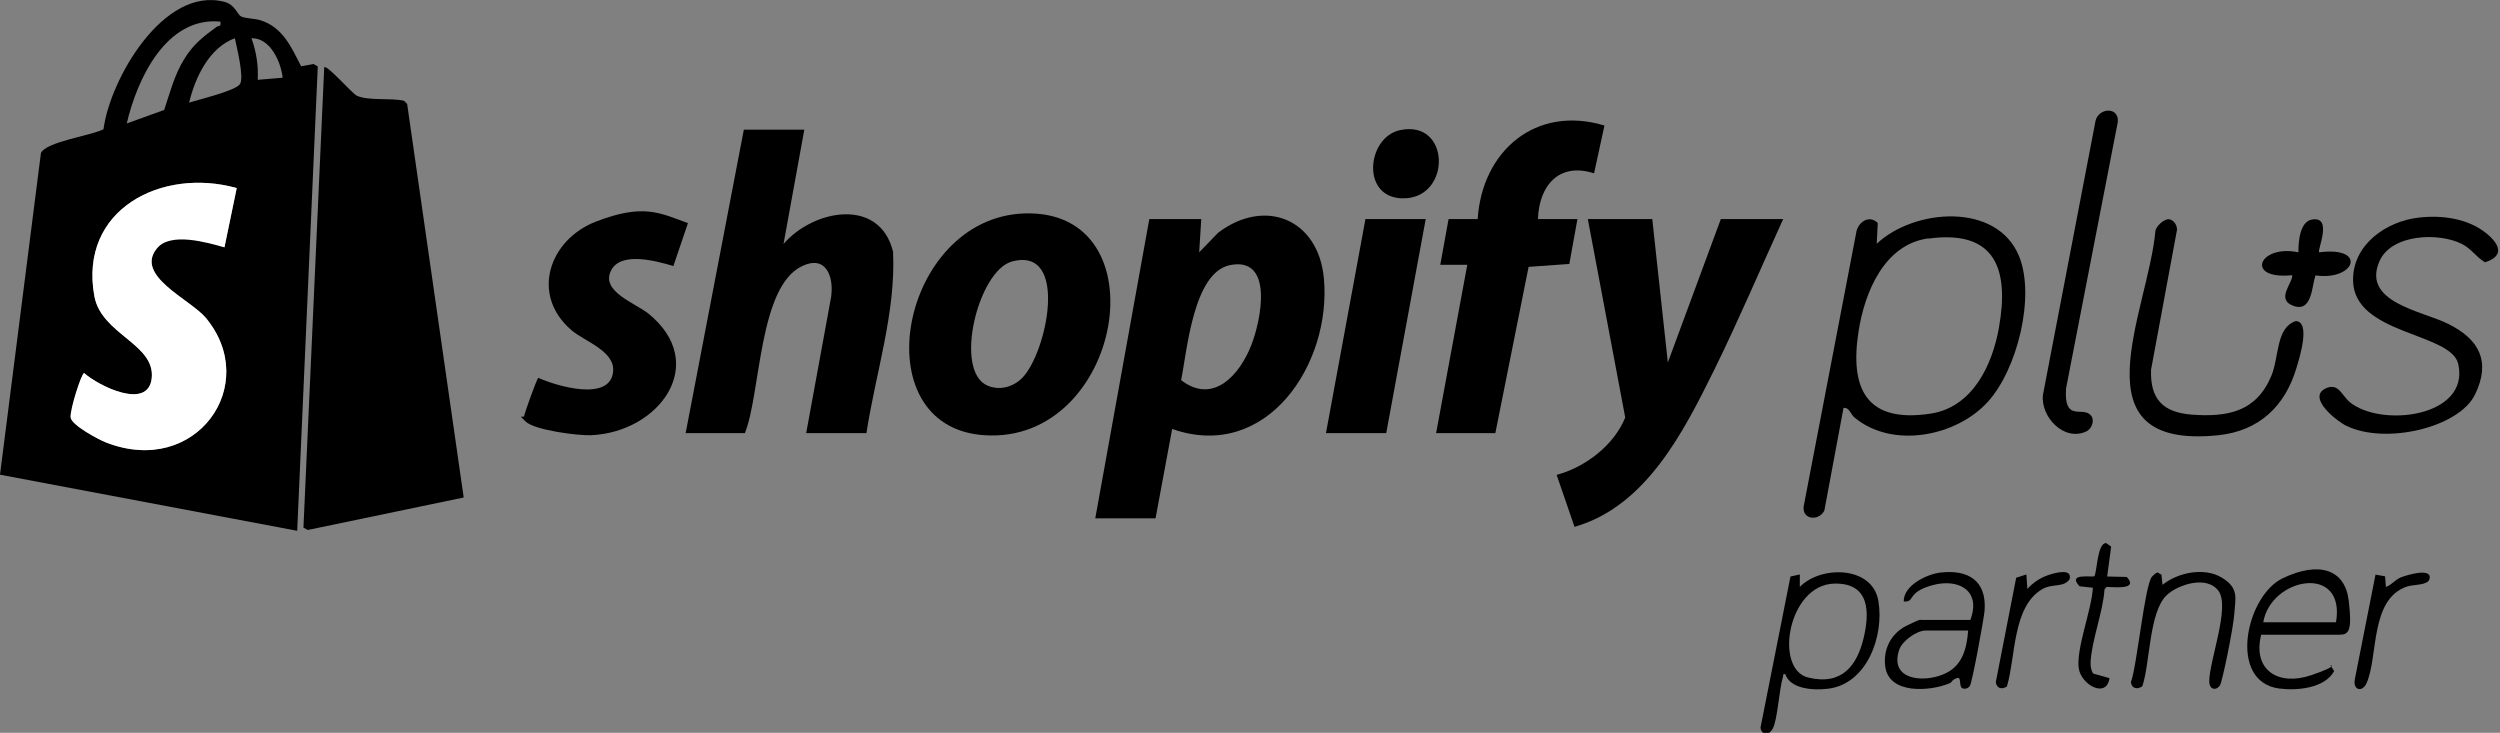
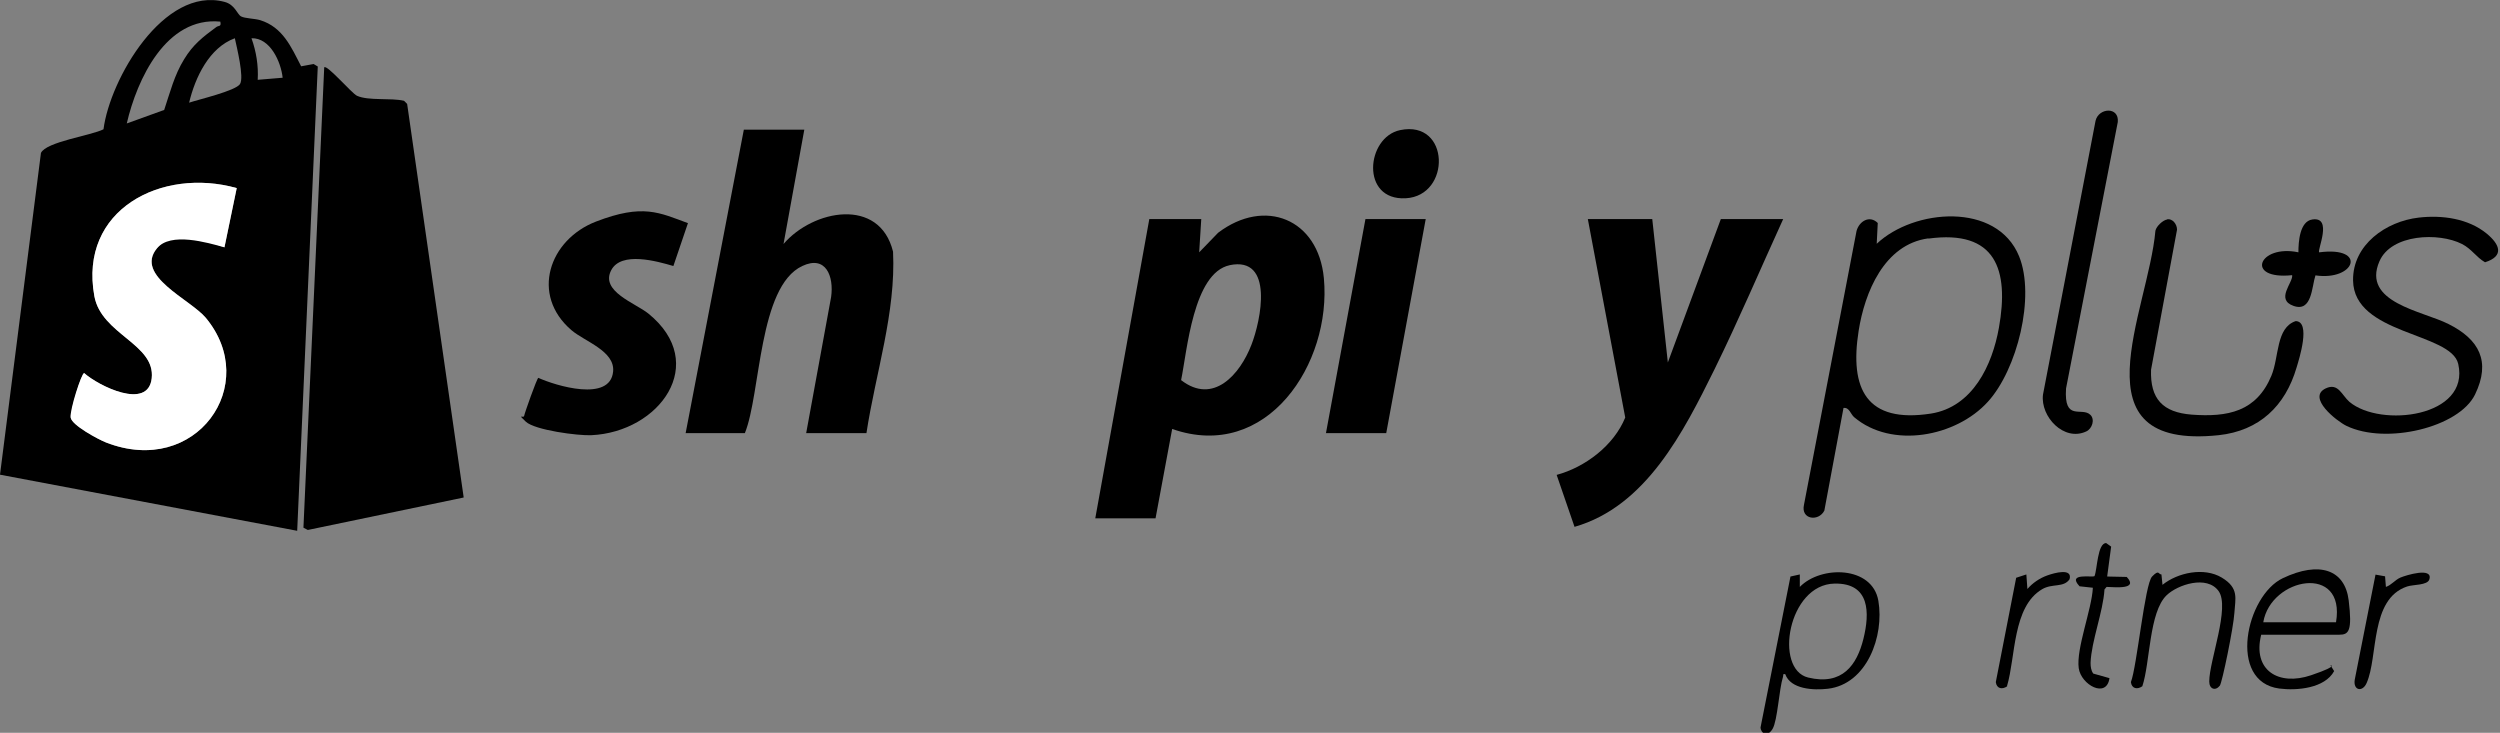
<svg xmlns="http://www.w3.org/2000/svg" id="Layer_1" version="1.1" viewBox="0 0 1202.9 352.6">
  <rect x="0" y="0" width="1202.9" height="352.6" fill="#808080" stroke="none" />
  <defs>
    <style>
      .st0 {
        fill: #fff;
      }
    </style>
  </defs>
  <path d="M143,255.4L0,228.4,19.7,73.6c2.5-5.4,24.3-8.4,30.1-11.4C52.9,38.1,78.8-6.8,108,.9c5.1,1.3,6.1,6,8,7s6.5,1,9.2,1.8c10.9,3.4,14.9,12.9,19.7,22.2l6-1.1,2,1.2-9.9,223.4ZM106,10.4c-26.1-2.5-40.1,27.8-45,49l18-6.5c2.8-8.4,4.9-16.8,9.6-24.4,4.3-7.1,9-10.7,15.5-15.5,1.1-.8,2.5,0,1.9-2.6ZM113,18.4c-12.3,4.5-19.1,18.8-22,31,4.4-1.5,22.5-5.7,24.5-9s-1.5-17.3-2.5-22ZM136,37.4c-.8-7.6-6-19.3-15-19,2.3,6.4,3.4,13.2,3,20l12-1ZM113.9,90.5c-35.9-10.1-76.1,10.1-68.5,52,3.4,18.5,29.4,22.9,27.6,39.5-1.7,15.6-25.7,3.7-32.5-2.5-1.4,0-6.8,19.1-6.5,21.4.5,3.7,13.3,10.5,17,12,43.3,16.9,74.8-27.8,48-60-7.4-8.9-34.3-20.2-23.5-33.4s24.1-2.8,32.5-.5l5.9-28.5Z" />
  <path d="M223,239.4l-74.9,15.6-2.1-1.1,10-221.5c1.3-1.5,13.3,12.6,15.8,13.7,5.6,2.5,16.3.9,22.6,2.4l1.5,1.5,27.2,189.3Z" />
  <path d="M578,105.4l-1,16,9.1-9.4c22.4-17,48.2-6.8,50.9,21.9,3.8,41-27.4,88.5-73,72.5l-8,43h-29l26-144h25ZM591.7,127.6c-17.6,3.7-20.5,41.3-23.4,55.3,15.5,12,28.3-2.7,33.8-16.9,4.6-11.7,11.1-42.9-10.5-38.4Z" />
  <path d="M387,62.4l-10,55c14.1-16.5,46.2-22.8,52.7,3.7,1.4,29.4-8.4,58.4-12.8,87.3h-29l12-65.5c1.4-9.9-2.5-20.3-13.9-14.9-21.1,9.9-19.9,61.4-27.6,80.4h-28.5l28-146h29Z" />
  <path d="M795,105.4l7.5,69,25.5-69h30c-11,24.1-21.4,48.6-33.1,72.4-14.8,29.9-32.8,65.8-67.3,75.7l-8.6-25c13.7-3.7,27.5-14.1,33-27.6l-18-95.5h31Z" />
-   <path d="M492.8,102.7c66.9-2.3,47.3,111.3-19.3,106.7-59.2-4-40.3-104.6,19.3-106.7ZM491.7,182c12-11.9,22.9-63.5-4.7-56.2-16.4,4.3-28.4,53-11.7,59.8,5.8,2.4,12.1.6,16.4-3.6Z" />
-   <path d="M691,208.4l15-81h-13s4-22,4-22h14c2.1-32.8,28-55,61-45l-5,23c-17-5.5-26.5,6.1-27,22h19l-3.9,21.6-19.6,1.4-16,80h-28.5Z" />
  <path d="M331,107.4l-7,20.6c-7.8-2.3-25.1-7.2-29.9,2-5.4,10.2,11.6,15.8,17.9,20.9,29.5,24,5.3,57-27.5,58.5-6.3.3-27.1-2.4-31.5-6.5s-1-1.5-.8-2.8,6-17.7,6.8-18.3c8.4,3.8,34.6,11.8,36-3,1-9.9-13.7-14.5-20-19.9-19.9-17-10.8-43.6,11.8-52.3s30.4-4.3,44.3.8Z" />
  <path d="M887,196.4l-9.2,49.3c-2.8,5.4-11.4,4.3-9.8-2.8l25.3-131.8c1.3-4.7,6.3-7.7,10.2-3.8l-.5,10c17.9-16.9,57.8-20.2,68.5,6,7.9,19.4-.9,54.5-15,70-15.3,16.9-46.3,22.8-64.4,7.4-1.7-1.5-2.3-4.8-5.1-4.4ZM927.8,114.7c-21.2,2.9-30.6,26-33.5,44.5-4.4,27.9,3.7,44.6,34.8,39.8,20.1-3.2,29.5-23.3,32.7-41.3,5-28-1.5-47.3-33.9-42.9Z" />
  <polygon points="686 105.4 667 208.4 638 208.4 657 105.4 686 105.4" />
  <path d="M1163.8,104.7c11.2-1.3,23.8.4,32.7,7.7,6.3,5.2,8.6,10.8-.8,13.8-4.3-2.5-6.4-6.4-11.1-8.8-11.2-5.7-34-4.8-39.7,8.3-8.7,19.9,20.8,23.9,33.2,30.2,14.8,7.4,20.5,18,12.8,33.9s-42.9,24.3-61.9,15.1c-4.7-2.3-19.1-13.6-10-18,6.1-2.9,7.7,3.2,11.5,6.5,15,12.5,58.1,7.3,52.3-18.3-3.5-15.2-50.3-14-50.6-40.2-.2-17.2,15.9-28.4,31.6-30.2Z" />
  <path d="M1042.7,105.5c2.7-.4,4.8,2.4,4.8,5l-12.5,67.4c-.5,14.1,5.7,20.5,19.5,21.6,17.4,1.3,31.2-1.4,38.4-18.7,3.8-9.1,2.1-23.1,11.7-26.3,7.4.2,1.7,18.1.4,22.4-5.4,18.4-17.9,30.4-37.5,32.5-70.1,7.3-33.8-59.5-30.4-98.4.5-2.2,3.6-5.1,5.7-5.4Z" />
  <path d="M1005.8,199.6c2.3,2.2.9,6.7-2,8-10.7,5-22.1-7.1-20.8-17.7l25.3-131.8c1.5-6.3,11.4-6.9,10.7.6l-24.9,128.2c-1.1,16.2,7.6,8.7,11.7,12.7Z" />
  <path d="M859,324.4c-1.4-.3-.8.4-1.1,1.3-1.9,6-2.6,20.9-5,25s-5.7,2.2-5.8-.7l14.4-72.6,4.5-1v6c10.1-10.4,34.9-10.2,37.8,6.7s-5.5,40.1-24.3,42.3c-6.8.8-17.9.3-20.5-7ZM882.7,280.8c-22.4.4-29.2,41.2-12.7,45.2s23.5-6.1,26.6-18.6,3.2-26.9-13.8-26.6Z" />
  <path d="M1088,305.4c-4.3,17.2,8.4,24.8,24,19.5s7.8-4.9,9.5-4.5l1.6,2.5c-4.5,8.3-17.9,9.5-26.4,8.4-25-3.3-16-44.7,1.7-53.1s29.9-4.1,31.7,10.7,0,16.5-4.5,16.5h-37.5ZM1124,299.4c4.8-28.4-31.4-21.6-35,0h35Z" />
-   <path d="M948,298.4c5.5-14.3-5.7-20.3-18.3-16.8s-8,8.3-13.7,7.8c-.2-7.6,10.9-13.1,17.6-13.9,13.5-1.6,22.4,4,21.3,18.3-.3,3.8-6,34.9-7.1,36.3s-2.6,1.4-3.2,1.2c-2.5-.5-.4-6-3.1-5s-2,1.9-3.5,2.5c-9.4,3.9-29.1,5.4-30.9-8.1-1.1-8.3,2.8-15.9,10.2-19.6s6.8-2.8,7.2-2.8h23.5ZM947,303.4h-20.5c-4.3,0-11.3,5-12.7,9.3-4.7,14.2,10.9,15.9,20.9,11.9,9.3-3.6,11.6-12,12.3-21.2Z" />
  <path d="M673.7,62.6c24.1-5,24.6,31.6,2.7,32.8s-19.1-29.4-2.7-32.8Z" />
  <path d="M1030.8,330.2c-2.4,1.7-5.1,1.2-5.5-2,2.9-7.4,6.7-47.2,10.2-50.8s2.9-1,4.5-1l.5,5c7.3-5.9,20-8.6,28.5-3.5s6.5,10.1,6.1,17-5.9,33.6-7,35c-2.1,2.7-5.1,1.7-5.1-2,0-10,10.1-35.7,4.5-43.5s-19.7-3.1-25,2c-8.5,8.1-7.9,32.5-11.7,43.8Z" />
  <path d="M1116,121.4c23.2-3,17.2,13.9-1.9,11.1-1.8,5.4-1.6,17.8-10.5,14.7s-.2-11.2-.7-14.8c-23,2.4-16.1-15,3-11,0-5,.6-14.9,6.7-15.8,10-1.5,2.2,14.9,3.3,15.8Z" />
  <path d="M1014,277.4l9.3.2c5.8,6.2-5.6,4.9-9.7,4.8l-1,1.2c-.7,11-6.3,24.8-6.7,35.3,0,1.8.2,3.7,1.3,5.2l7.8,2.2c-1.4,10-13.7,3.2-14.8-4.8-1.3-9.4,6.3-28.3,6.8-38.7l-6.4-.7c-6.3-6.7,6.3-4.1,7.2-4.9,1.3-3.1,1.4-15.9,5.6-15.9l2.4,1.7-1.9,14.3Z" />
  <path d="M1143.1,276.5l4.5.8.4,5.1c2.7-.9,4.4-3.4,7-4.5s15.8-5.2,13.9.9c-.9,2.9-7.8,2.4-10.7,3.4-18,6-13.8,33.8-19.5,46.5-2,4.5-6.5,3.5-5.7-1.6l10-50.6Z" />
  <path d="M965.8,330.2c-2.4,1.7-5.1,1.2-5.5-2l9.8-50.2,4.9-1.6.5,7c2.5-2.9,5.9-5.2,9.5-6.5s12.3-3.7,10.8,1.8c-2.9,4.2-8.3,1.9-13.2,4.8-14.3,8.4-12.7,32.5-16.9,46.6Z" />
  <path class="st0" d="M113.9,90.5l-5.9,28.5c-8.4-2.3-25.9-7.5-32.5.5-10.9,13.2,16,24.5,23.5,33.4,26.8,32.2-4.7,76.9-48,60-3.8-1.5-16.5-8.3-17-12s5.2-21.3,6.5-21.4c6.8,6.1,30.8,18.1,32.5,2.5,1.8-16.5-24.2-21-27.6-39.5-7.6-41.8,32.6-62.1,68.5-52Z" />
</svg>